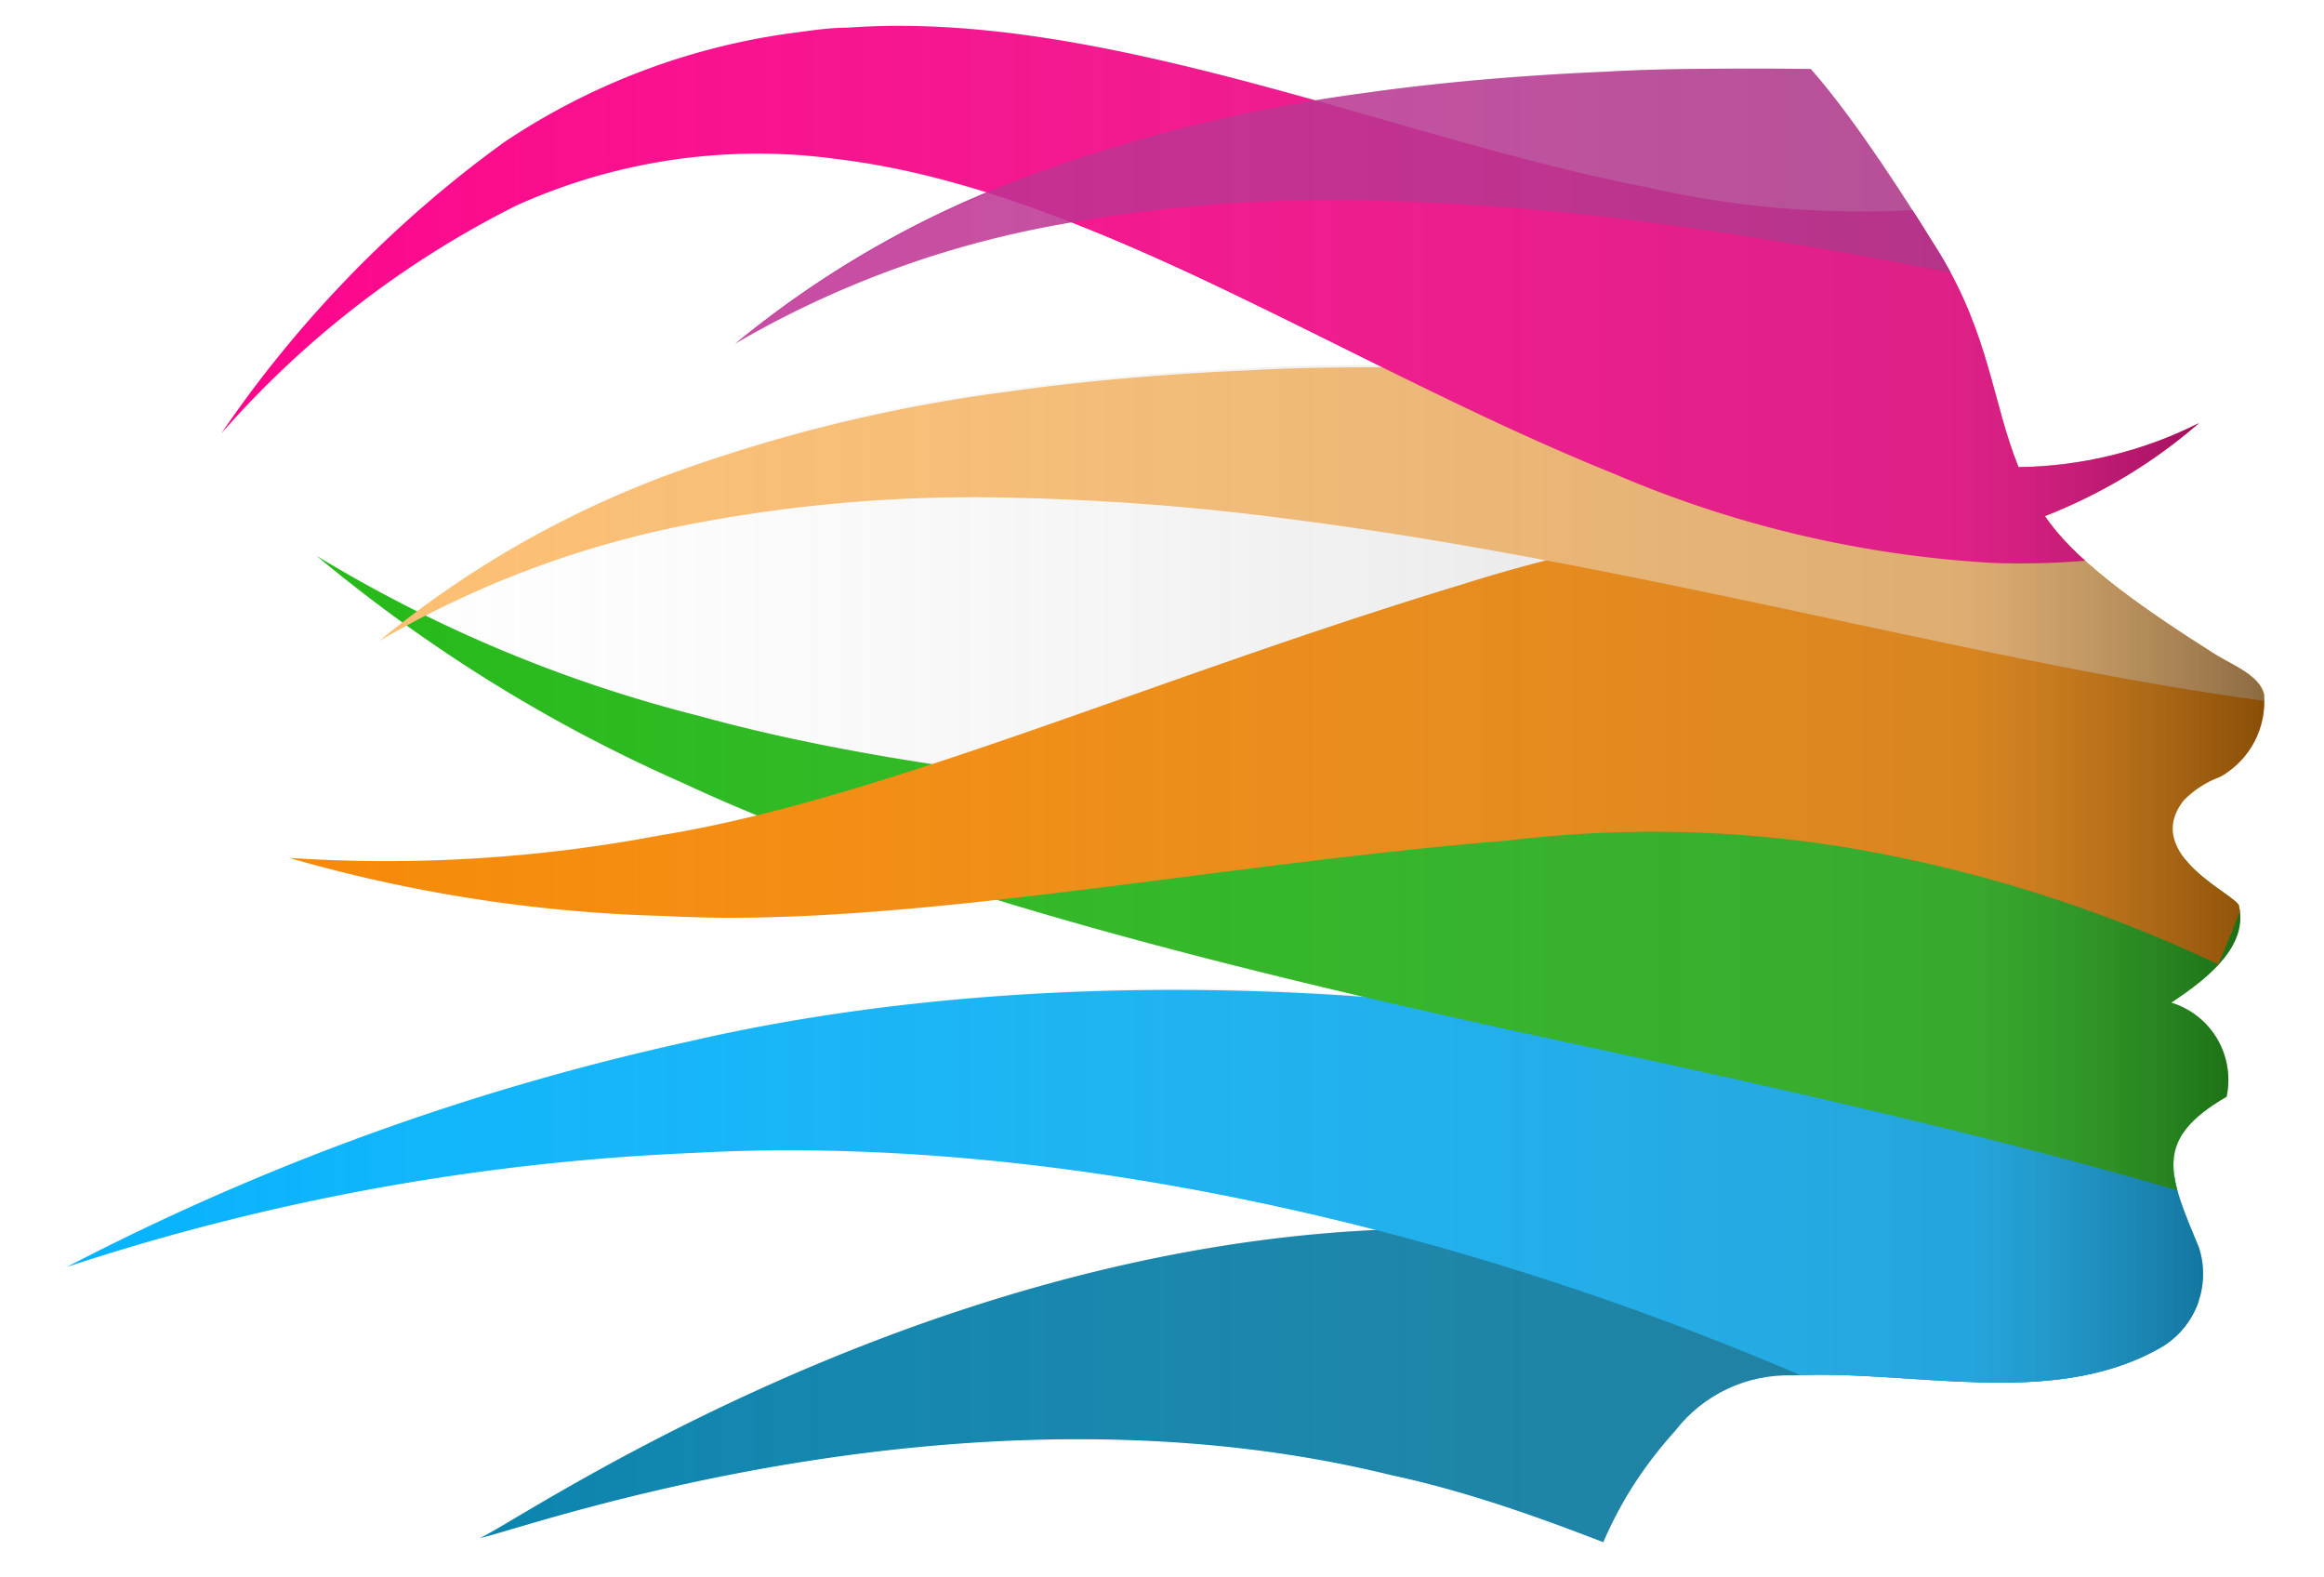
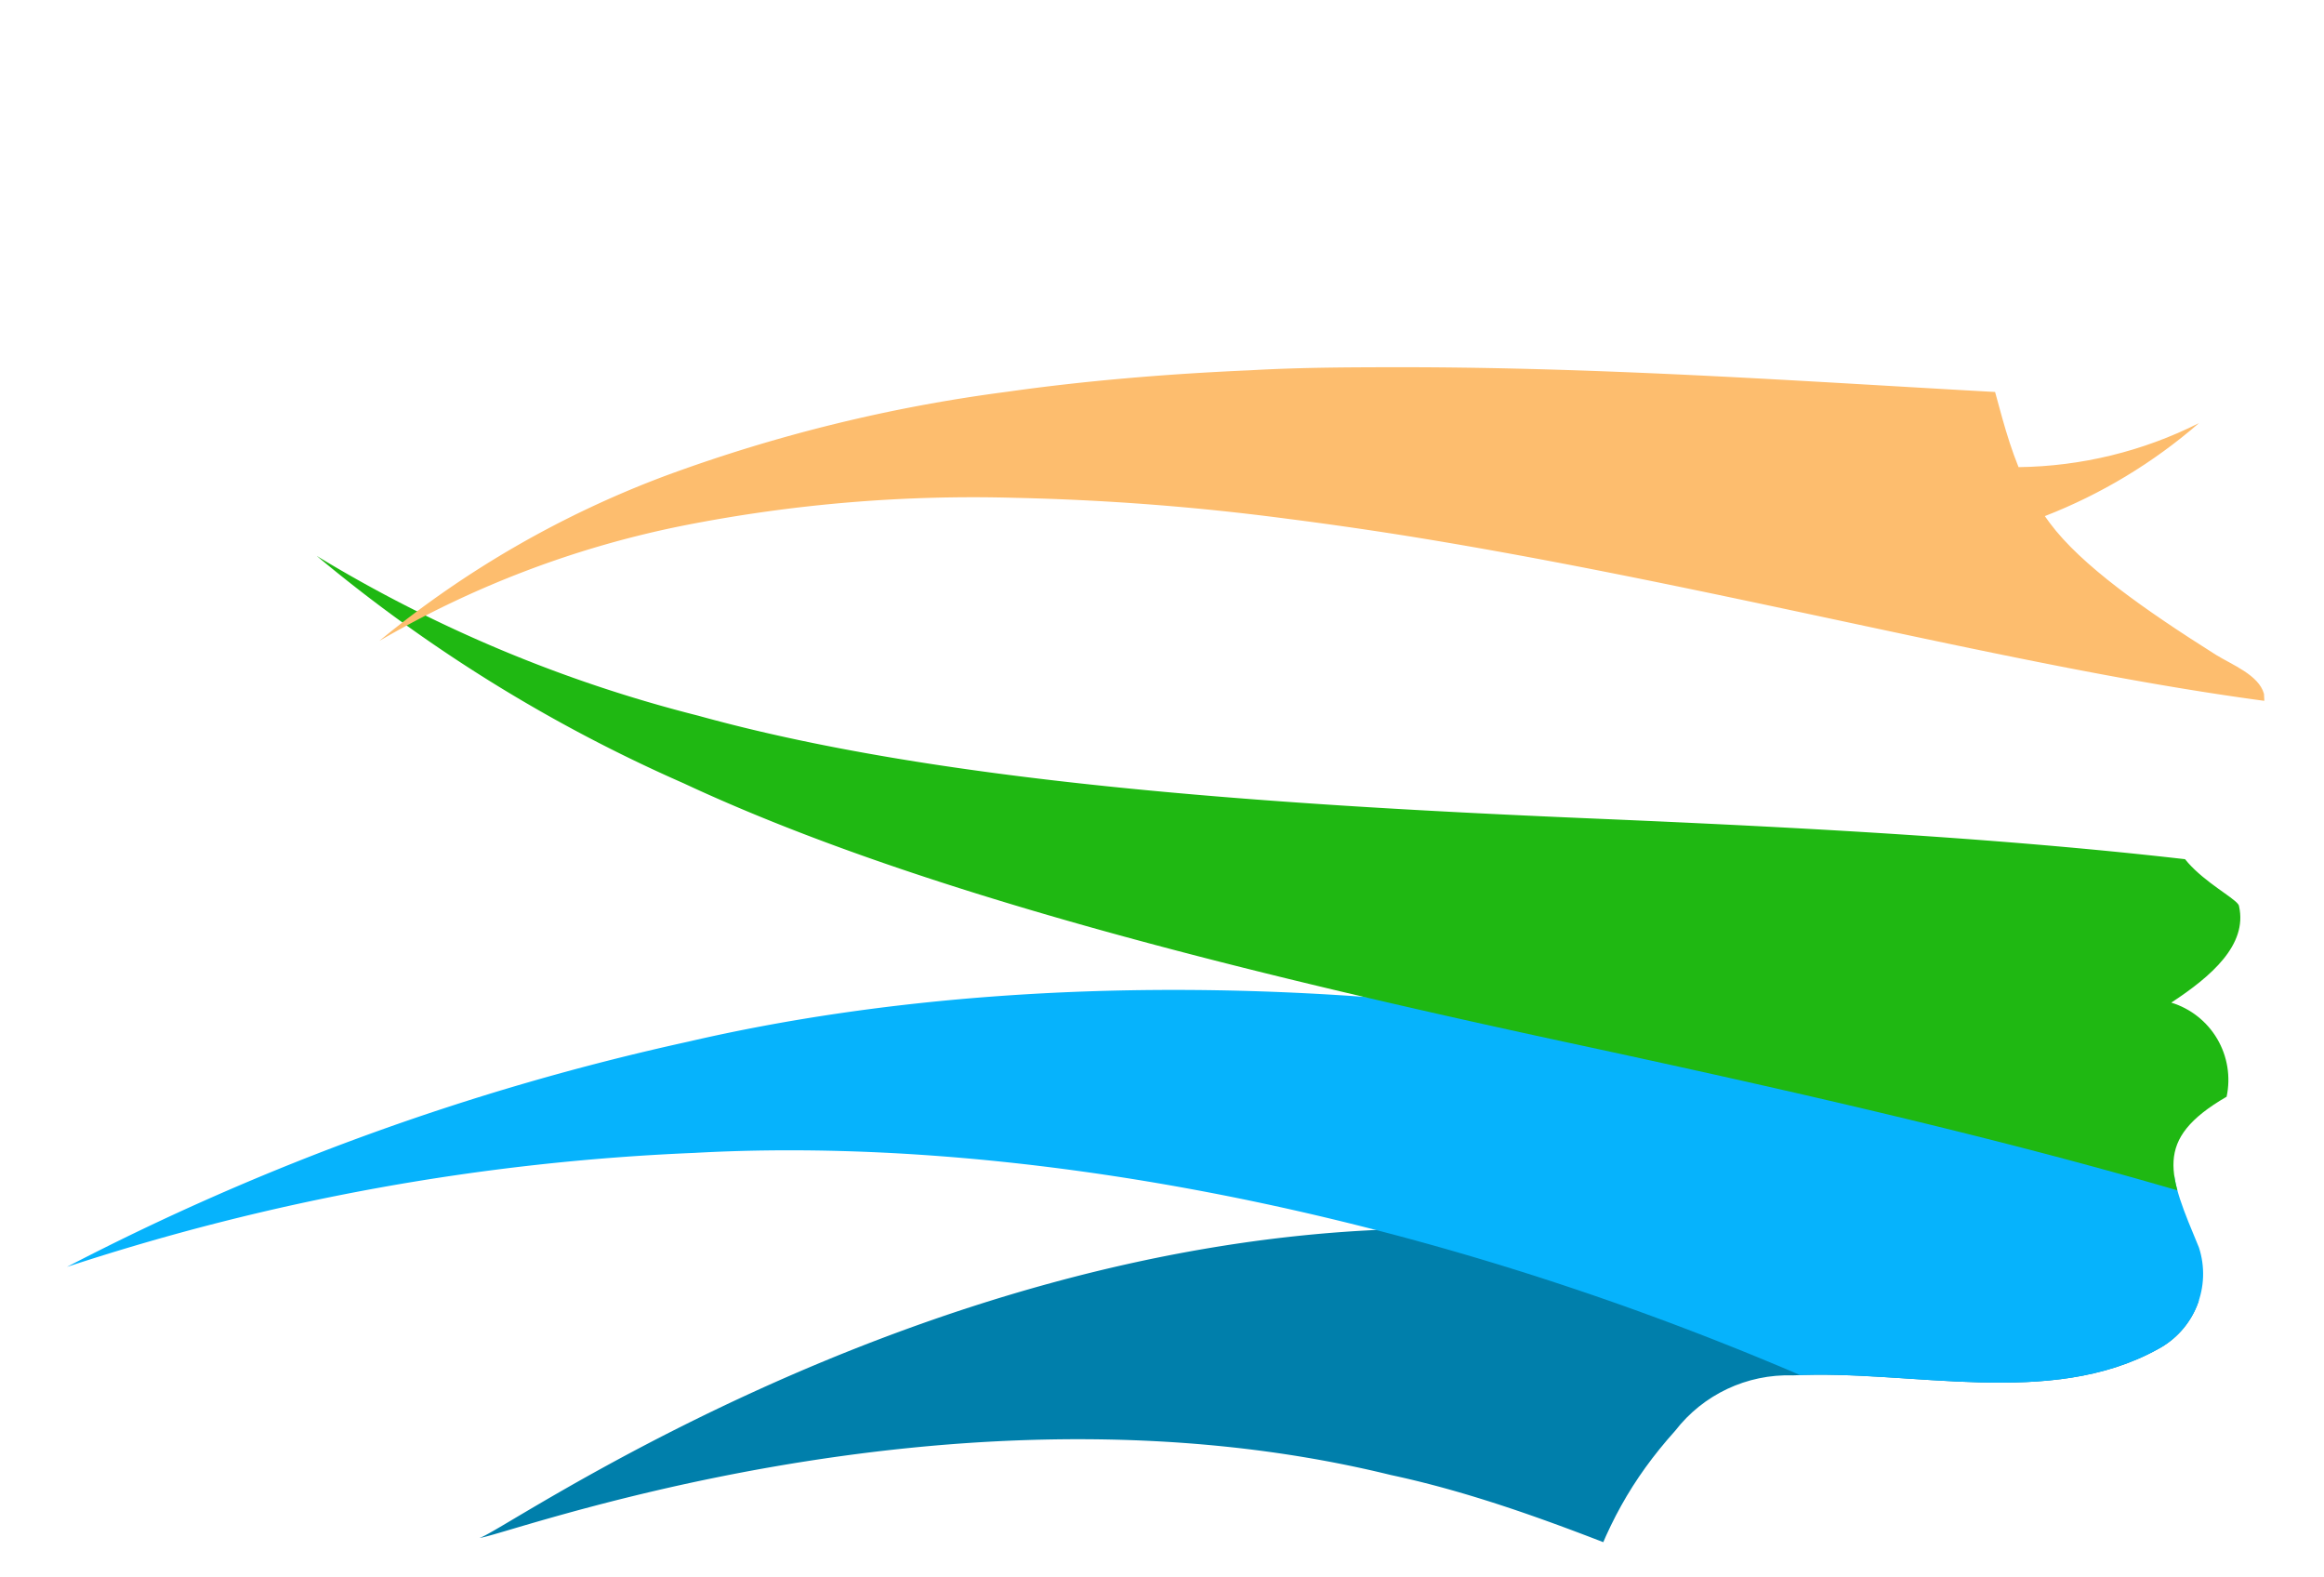
<svg xmlns="http://www.w3.org/2000/svg" viewBox="0 0 84 57">
  <defs>
    <style>
      .cls-1 {
        fill: none;
      }

      .cls-2 {
        isolation: isolate;
      }

      .cls-3 {
        clip-path: url(#clip-path);
      }

      .cls-4 {
        fill: #007fab;
      }

      .cls-10, .cls-4, .cls-5, .cls-6, .cls-7, .cls-8, .cls-9 {
        mix-blend-mode: multiply;
      }

      .cls-5 {
        fill: #06b3fc;
      }

      .cls-6 {
        fill: #1fb812;
      }

      .cls-7 {
        fill: #f78700;
      }

      .cls-8 {
        fill: #fdbd6e;
      }

      .cls-9 {
        fill: #fd0089;
      }

      .cls-10 {
        fill: #bd1f8d;
        opacity: 0.85;
      }

      .cls-11 {
        opacity: 0.5;
        mix-blend-mode: darken;
        fill: url(#Degradado_sin_nombre_2);
      }
    </style>
    <clipPath id="clip-path">
      <path class="cls-1" d="M-27.17-9.14c5.89-8.2,64.43-13.14,89.85,9.2,1.71,1.19,3.2,2.27,7.4,9.05,1.84,3,1.94,5.46,2.88,7.77a14.91,14.91,0,0,0,6.52-1.59,19,19,0,0,1-5.57,3.36l.18.25c1.14,1.53,3.42,3.13,6,4.76.6.37,1.55.73,1.74,1.41a3.11,3.11,0,0,1-1.58,3,3.54,3.54,0,0,0-1.32.85c-1.57,2,2,3.44,2,3.83.31,1.39-1,2.53-2.45,3.48a2.92,2.92,0,0,1,2,3.4c-2.69,1.56-2.09,2.82-1,5.45A3.08,3.08,0,0,1,78,48.75c-3.9,2.16-8.93.73-13.2.95a5.16,5.16,0,0,0-4.25,2c-3.19,3.55-3.73,7-5.2,14.37L-24.49,91C-20.5,86.38-30.8-4.13-27.17-9.14Z" />
    </clipPath>
    <linearGradient id="Degradado_sin_nombre_2" data-name="Degradado sin nombre 2" x1="2.42" y1="30.96" x2="83.2" y2="30.96" gradientUnits="userSpaceOnUse">
      <stop offset="0" stop-color="#fff" stop-opacity="0" />
      <stop offset="0.85" stop-color="#7e7e7e" stop-opacity="0.51" />
      <stop offset="1" />
    </linearGradient>
  </defs>
  <title>logo 2016 no txt RGB</title>
  <g class="cls-2">
    <g id="Capa_1" data-name="Capa 1">
      <g class="cls-3">
        <path class="cls-4" d="M79.73,51.25c.27,4.37.8,4.74,2,8.73l.17.59a26.4,26.4,0,0,1-7.62.36c-.58-.06-1.16-.15-1.74-.25C65,59.36,57.77,54.9,50.27,53.3c-16-3.93-32.45,2.36-32.95,2.27.49.06,15.46-10.69,33.39-11.16,9.05-.3,17.71-.76,29.61,2.83.67.2-1.78,3-1.16,2.87" />
        <path class="cls-5" d="M81.38,43.54q-2.31-.9-4.66-1.69c-18.83-6.79-38-7.42-51.84-4.21A90.94,90.94,0,0,0,2.42,45.78a83.6,83.6,0,0,1,22.68-4.12c13.71-.76,32,3.11,49.35,12.59l.86.46c3.54,1.88,7,4,10.42,6.21a110.27,110.27,0,0,1,8.88-8.56c.7-.64,1.33-1.23,1.92-1.79A133,133,0,0,0,81.38,43.54Z" />
        <path class="cls-6" d="M91.56,33.18c-.89-.22-1.82-.42-2.75-.61-9.36-1.92-20.55-2.54-31.42-3-12-.51-23.62-1.34-32.16-3.71a50.28,50.28,0,0,1-13.78-5.77A55.5,55.5,0,0,0,24.7,28.3c8.41,3.93,20.21,6.84,32,9.38,8,1.72,16,3.53,23,5.63A95.1,95.1,0,0,1,89,46.58c.7.28,1.38.57,2,.86,3.86-3,4.89-4.53,8.16-6.49,3-1.79,3.62-1.15,5.17-3.45A66.3,66.3,0,0,0,91.56,33.18Z" />
-         <path class="cls-7" d="M87.09,20.64a58,58,0,0,0-21.61-2,57.24,57.24,0,0,0-12.64,2.48c-11.21,3.4-21,7.78-29,9.07A53.08,53.08,0,0,1,10.45,31a53.93,53.93,0,0,0,13.62,2.1c8.42.47,19.75-1.86,30.37-2.72a43.52,43.52,0,0,1,12.34.25,50.93,50.93,0,0,1,13.4,4.22l.21-.5c1.76-4.22,1.76-5.22,1.76-7s0-.4,2.54-3.62c.67-.84,1.49-1.9,2.43-3.08Z" />
        <path class="cls-8" d="M81.91,25c-.65-1.91-2.22-3.41-2.52-5.44-.05-.24-.09-.49-.12-.74s0-.41,0-.62a11.32,11.32,0,0,1,.6-3.36c0-.13.05-.26.08-.4l-1.49,0c-7.52-.19-17.52-1.15-27.5-1.17-1.93,0-3.86,0-5.77.11-3,.13-6,.38-8.81.78a56.84,56.84,0,0,0-12.24,3,36.28,36.28,0,0,0-10.43,6,35.7,35.7,0,0,1,11-4.17,54,54,0,0,1,12-1,90.16,90.16,0,0,1,9.85.76c1.33.17,2.66.36,4,.57,9.47,1.5,19,3.93,26.91,5.32,1.59.28,3.12.52,4.56.71C81.91,25.21,81.91,25.09,81.91,25Z" />
-         <path class="cls-9" d="M81.91,13.47A77.38,77.38,0,0,0,79.24,5a25.87,25.87,0,0,1-7.5,2.36,34.89,34.89,0,0,1-12.25-.6C55,5.89,50.15,4.3,45.25,3s-9.9-2.34-14.6-2c-.59,0-1.18.08-1.76.16A24.64,24.64,0,0,0,18.22,5.14,42.63,42.63,0,0,0,8,15.66,35,35,0,0,1,18.68,7.42,21.21,21.21,0,0,1,29.89,5.7l.69.09c4.39.58,9,2.44,13.66,4.67s9.4,4.77,14.1,6.66A40.43,40.43,0,0,0,72,20.34a27.47,27.47,0,0,0,6.15-.46c1-1.87,3.5-1,3.79-5.24C81.91,14.25,81.91,13.86,81.91,13.47Z" />
-         <path class="cls-10" d="M94.81,14.26c-.65-1.92-2.22-3.41-2.52-5.44-.05-.25-.1-.49-.12-.74s0-.42,0-.62a11.4,11.4,0,0,1,.61-3.36l.08-.4-1.49,0C83.8,3.47,73.8,2.51,63.82,2.48c-1.93,0-3.86,0-5.77.11-3,.13-6,.38-8.8.78A56.78,56.78,0,0,0,37,6.42a36.19,36.19,0,0,0-10.43,6,35.72,35.72,0,0,1,11-4.17,54.3,54.3,0,0,1,11.95-1A89.93,89.93,0,0,1,59.35,8c1.33.17,2.66.36,4,.57,9.47,1.5,19,3.94,26.91,5.32,1.59.29,3.12.52,4.56.71C94.81,14.48,94.81,14.37,94.81,14.26Z" />
-         <path class="cls-11" d="M91.56,33.18c-.89-.22-1.82-.42-2.75-.61-2.32-.48-4.75-.87-7.26-1.21a10.58,10.58,0,0,0,.61-4c0-1.81,0-.4,2.54-3.62.67-.84,1.49-1.9,2.43-3.08h0a48,48,0,0,0-7.81-1.69l0-.14v0c1.11-.68,2.43-1.1,2.65-4.13,0-.39,0-.78,0-1.17s-.19-.88-.31-1.31c3,.64,5.94,1.24,8.65,1.72,1.59.29,3.12.52,4.56.71,0-.11,0-.22,0-.33-.65-1.92-2.22-3.41-2.52-5.44-.05-.25-.1-.49-.12-.74s0-.42,0-.62a11.4,11.4,0,0,1,.61-3.36l.08-.4-1.49,0C83.8,3.47,73.8,2.51,63.82,2.48c-1.93,0-3.86,0-5.77.11-3,.13-6,.38-8.8.78l-1.63.25L45.25,3c-4.89-1.34-9.9-2.34-14.6-2-.59,0-1.18.08-1.76.16A24.64,24.64,0,0,0,18.22,5.14,42.63,42.63,0,0,0,8,15.66,35,35,0,0,1,18.68,7.42,21.21,21.21,0,0,1,29.89,5.7l.69.09A30.37,30.37,0,0,1,35.68,7a35.7,35.7,0,0,0-9.11,5.46,35.72,35.72,0,0,1,11-4.17L38.7,8c1.83.72,3.69,1.54,5.55,2.44s3.74,1.83,5.62,2.76c-1.58,0-3.16,0-4.72.11-3,.13-6,.38-8.81.78a56.84,56.84,0,0,0-12.24,3A37.54,37.54,0,0,0,15,22.06c-2.32-1.16-3.59-2-3.6-2s1.07.94,3.07,2.39c-.56.44-.85.7-.85.68s.35-.2,1-.56a56.09,56.09,0,0,0,10,5.73c.85.4,1.74.78,2.66,1.16-1.2.3-2.36.54-3.49.72A53.08,53.08,0,0,1,10.45,31a53.93,53.93,0,0,0,13.62,2.1,75.16,75.16,0,0,0,12-.59C40.27,33.81,44.75,35,49.35,36a83.29,83.29,0,0,0-24.47,1.61A90.94,90.94,0,0,0,2.42,45.78a83.6,83.6,0,0,1,22.68-4.12,82.33,82.33,0,0,1,24.6,2.78c-17.47.84-31.88,11.18-32.37,11.12.5.09,16.93-6.2,32.95-2.27,7.49,1.6,14.75,6.06,22.28,7.38.58.1,1.16.18,1.74.25a26.4,26.4,0,0,0,7.62-.36L81.74,60c-.24-.78-.44-1.41-.63-2q2.34,1.41,4.62,2.91a110.27,110.27,0,0,1,8.88-8.56c.7-.64,1.33-1.23,1.92-1.79-3.64-2-7.37-3.78-11.16-5.4,1.28.46,2.5.93,3.67,1.42.7.28,1.38.57,2,.86,3.86-3,4.89-4.53,8.16-6.49,3-1.79,3.62-1.15,5.17-3.45A66.3,66.3,0,0,0,91.56,33.18Z" />
      </g>
    </g>
  </g>
</svg>